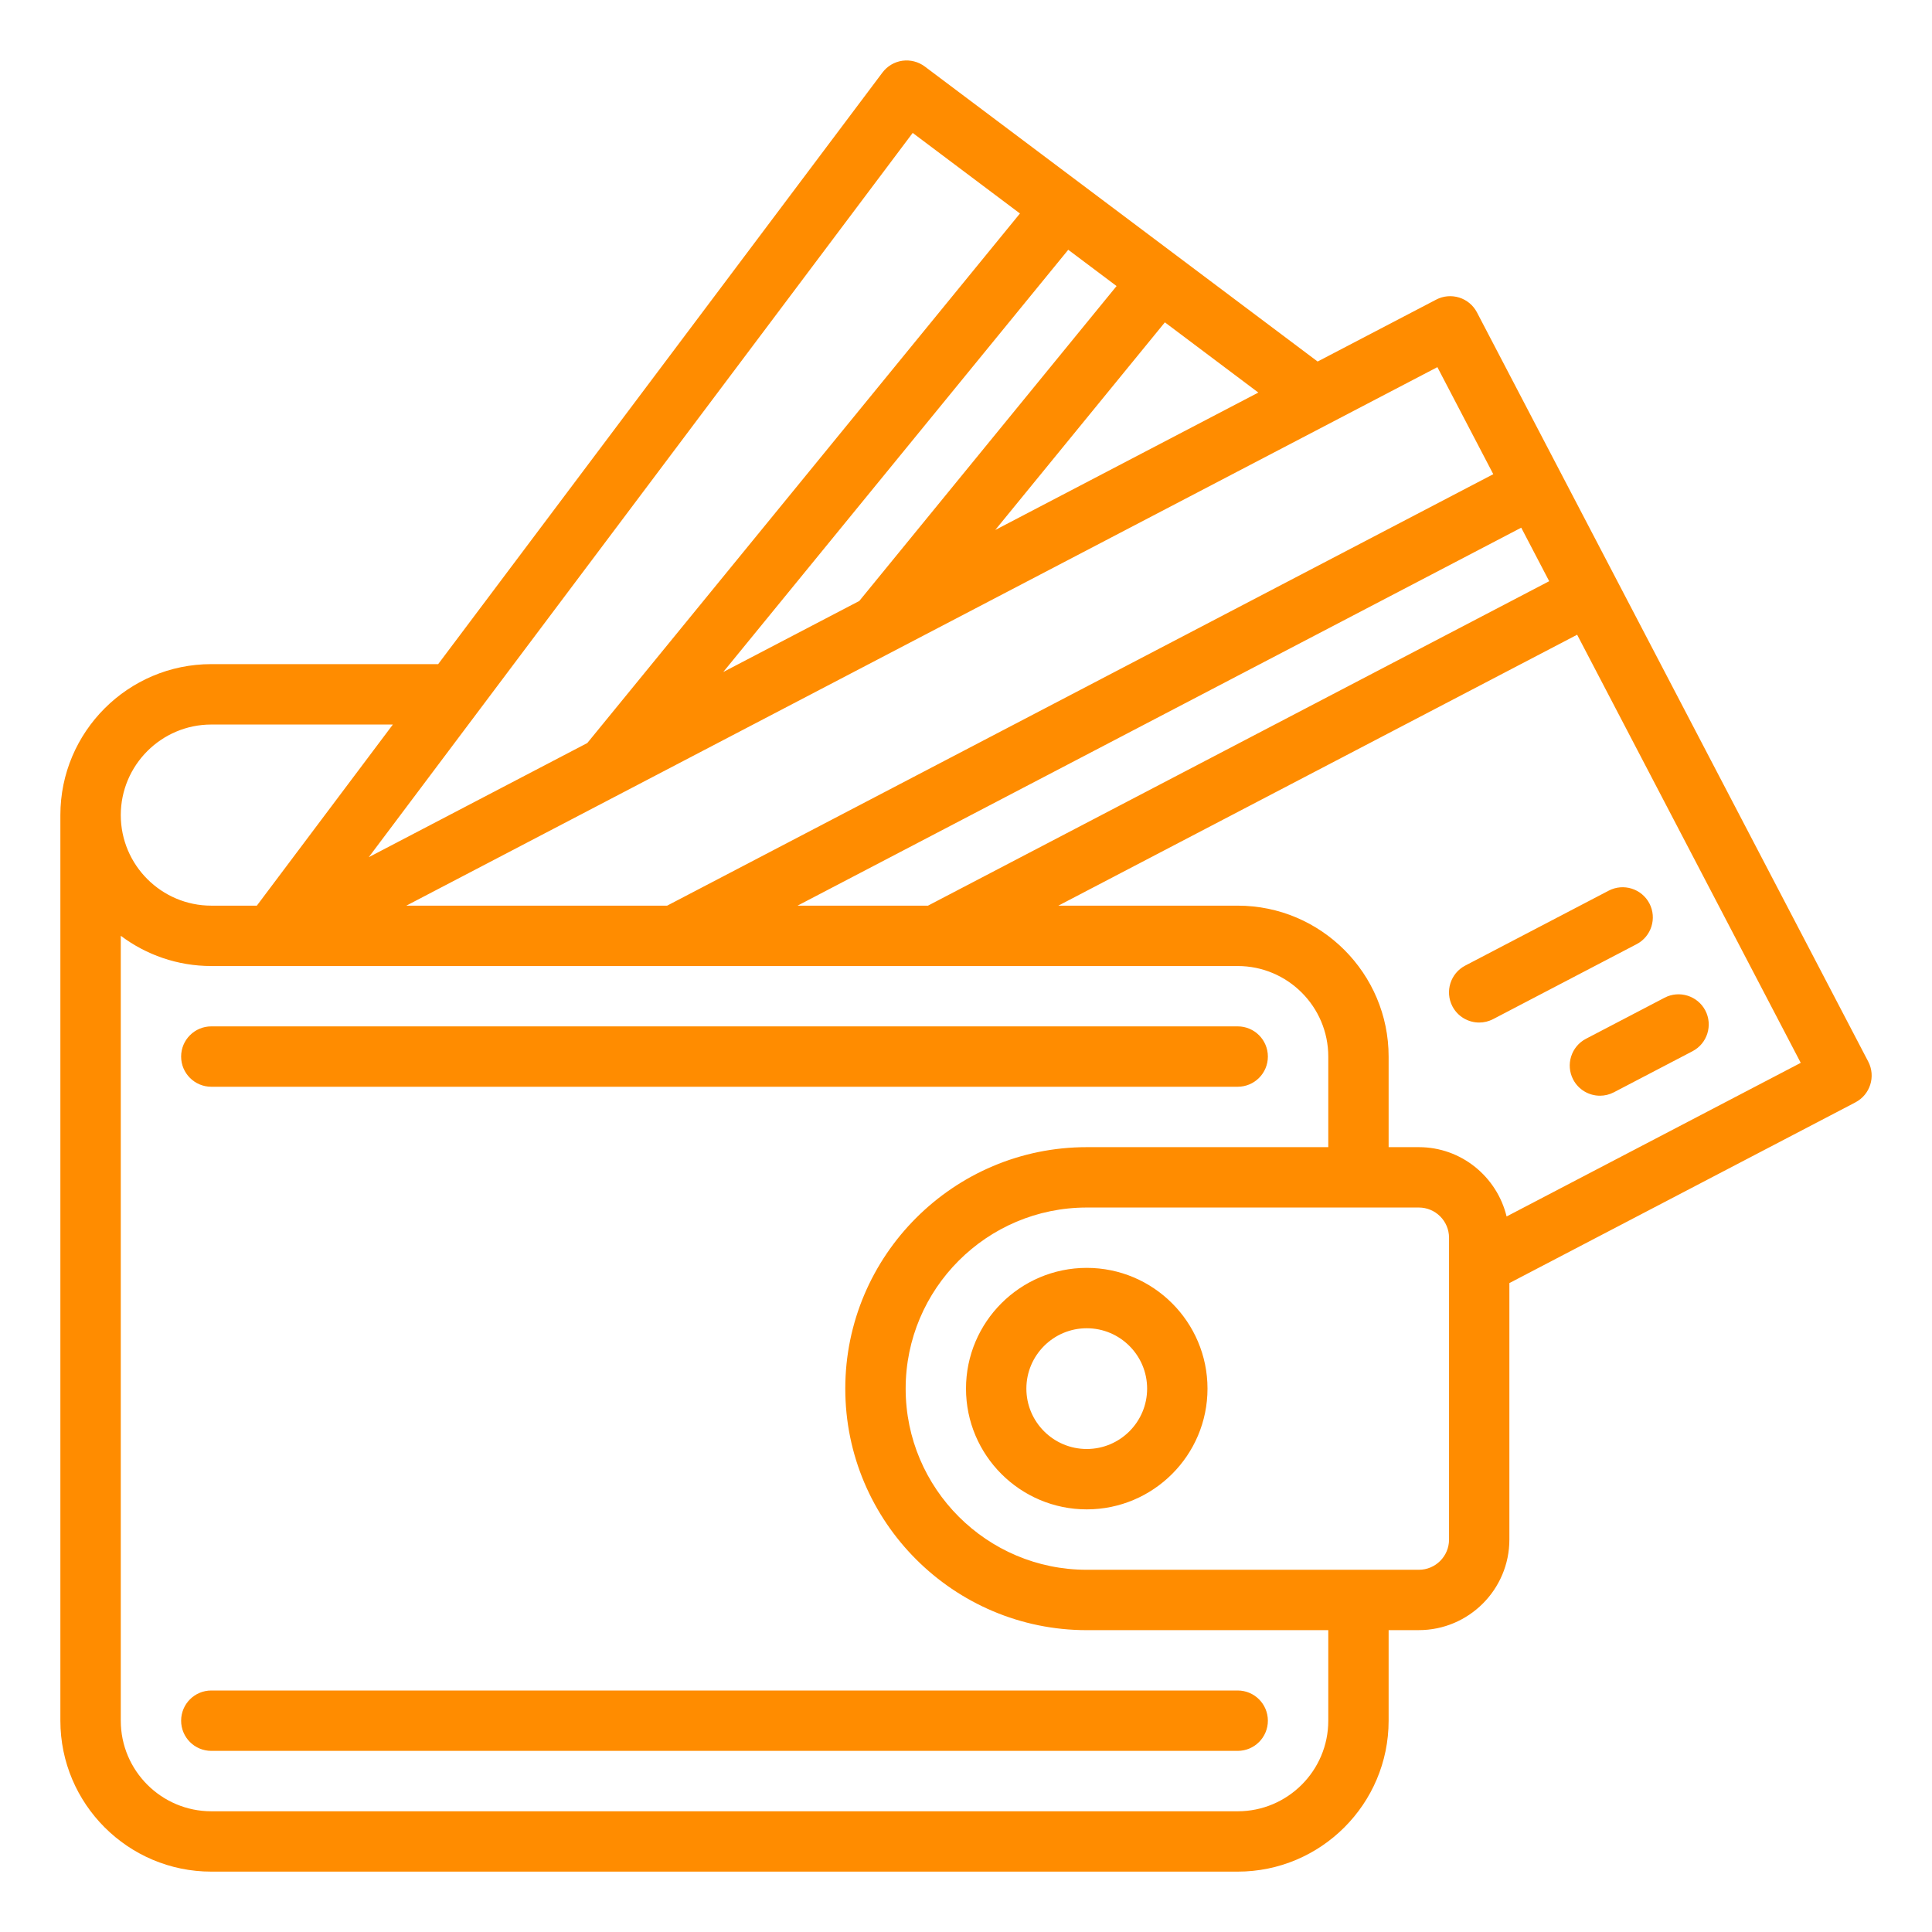
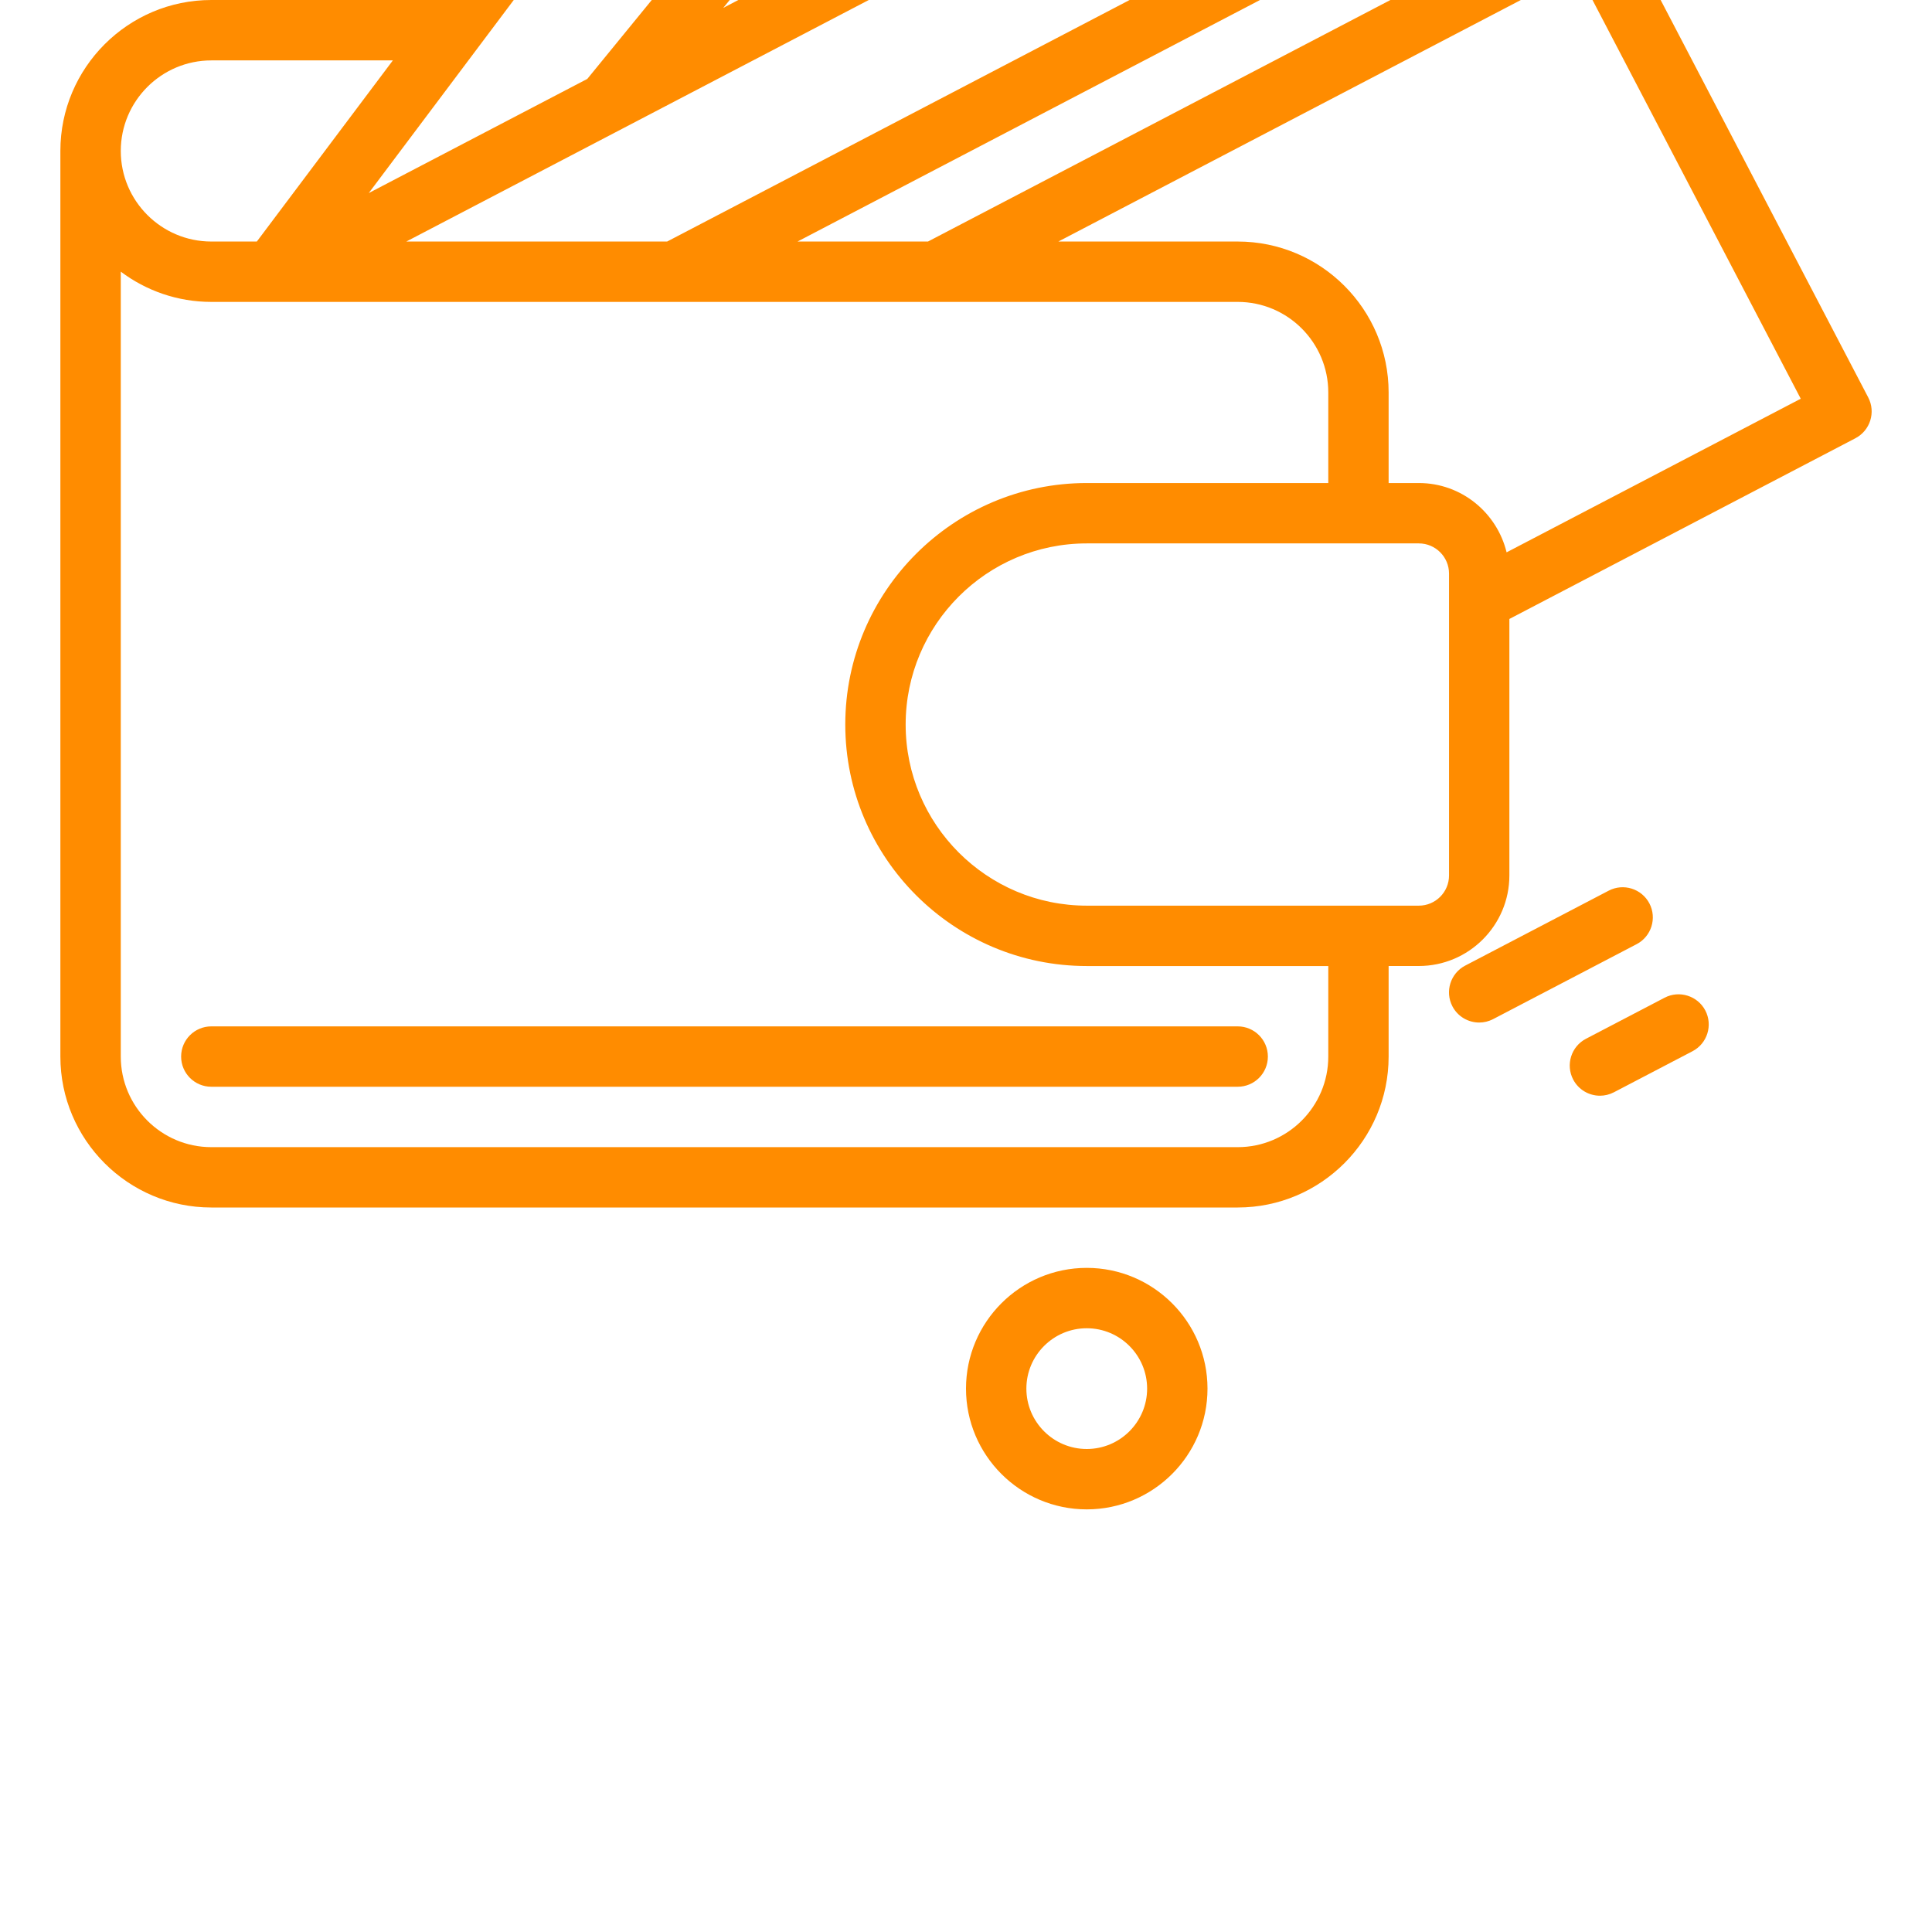
<svg xmlns="http://www.w3.org/2000/svg" id="credit_card_wallet" viewBox="0 0 64 64" data-name="credit card wallet" width="300" height="300" version="1.1">
  <g width="100%" height="100%" transform="matrix(1,0,0,1,0,0)">
-     <path d="m53.001 36.297c-.36 0-.709-.195-.888-.537-.255-.489-.065-1.094.424-1.349l2.604-1.36c.487-.255 1.094-.066 1.35.423.255.489.065 1.094-.424 1.349l-2.604 1.36c-.147.077-.306.114-.462.114zm-3.538-2.538 4.752-2.482c.489-.255.679-.86.424-1.349-.256-.49-.862-.679-1.35-.423l-4.752 2.482c-.489.255-.679.86-.424 1.349.179.342.527.537.888.537.156 0 .314-.037.462-.114zm-9.463 12.241c0-2.206-1.794-4-4-4s-4 1.794-4 4 1.794 4 4 4 4-1.794 4-4zm-2 0c0 1.103-.897 2-2 2s-2-.897-2-2 .897-2 2-2 2 .897 2 2zm4-11c0-.552-.447-1-1-1h-34c-.553 0-1 .448-1 1s.447 1 1 1h34c.553 0 1-.448 1-1zm0 22c0-.552-.447-1-1-1h-34c-.553 0-1 .448-1 1s.447 1 1 1h34c.553 0 1-.448 1-1zm19.464-20.483-11.464 5.987v8.496c0 1.654-1.346 3-3 3h-1v3c0 2.757-2.243 5-5 5h-34c-2.757 0-5-2.243-5-5v-30c0-2.757 2.243-5 5-5h7.515l14.718-19.598c.159-.212.396-.352.659-.39.263-.036.529.032.741.19l13.015 9.774 3.928-2.051c.235-.123.506-.147.763-.068.253.08.464.256.587.491l12.962 24.819c.255.489.065 1.094-.424 1.349zm-11.071-19.037-23.973 12.521h4.321l20.578-10.748zm-36.933 12.521h8.64l27.367-14.293-1.852-3.546zm25.128-19.323-5.619 6.878 8.715-4.552-3.096-2.326zm-3.201-2.404-11.428 13.987 4.506-2.353 8.523-10.432zm-23.171 20.121 7.239-3.781 14.332-17.542-3.553-2.669zm-8.215-1.394c0 1.654 1.346 3 3 3h1.507l4.506-6h-6.013c-1.654 0-3 1.346-3 3zm40 27h-8c-4.411 0-8-3.589-8-8s3.589-8 8-8h8v-3c0-1.654-1.346-3-3-3h-34c-1.125 0-2.164-.374-3-1.002v26.002c0 1.654 1.346 3 3 3h34c1.654 0 3-1.346 3-3zm4-13c0-.551-.448-1-1-1h-11c-3.309 0-6 2.691-6 6s2.691 6 6 6h11c.552 0 1-.449 1-1zm11.651-5.793-7.407-14.182-17.185 8.975h5.94c2.757 0 5 2.243 5 5v3h1c1.411 0 2.589.982 2.908 2.296z" fill="#ff8c00" fill-opacity="1" data-original-color="#000000ff" stroke="none" stroke-opacity="1" />
+     <path d="m53.001 36.297c-.36 0-.709-.195-.888-.537-.255-.489-.065-1.094.424-1.349l2.604-1.36c.487-.255 1.094-.066 1.35.423.255.489.065 1.094-.424 1.349l-2.604 1.36c-.147.077-.306.114-.462.114zm-3.538-2.538 4.752-2.482c.489-.255.679-.86.424-1.349-.256-.49-.862-.679-1.35-.423l-4.752 2.482c-.489.255-.679.86-.424 1.349.179.342.527.537.888.537.156 0 .314-.037.462-.114zm-9.463 12.241c0-2.206-1.794-4-4-4s-4 1.794-4 4 1.794 4 4 4 4-1.794 4-4zm-2 0c0 1.103-.897 2-2 2s-2-.897-2-2 .897-2 2-2 2 .897 2 2zm4-11c0-.552-.447-1-1-1h-34c-.553 0-1 .448-1 1s.447 1 1 1h34c.553 0 1-.448 1-1zc0-.552-.447-1-1-1h-34c-.553 0-1 .448-1 1s.447 1 1 1h34c.553 0 1-.448 1-1zm19.464-20.483-11.464 5.987v8.496c0 1.654-1.346 3-3 3h-1v3c0 2.757-2.243 5-5 5h-34c-2.757 0-5-2.243-5-5v-30c0-2.757 2.243-5 5-5h7.515l14.718-19.598c.159-.212.396-.352.659-.39.263-.036.529.032.741.19l13.015 9.774 3.928-2.051c.235-.123.506-.147.763-.068.253.08.464.256.587.491l12.962 24.819c.255.489.065 1.094-.424 1.349zm-11.071-19.037-23.973 12.521h4.321l20.578-10.748zm-36.933 12.521h8.64l27.367-14.293-1.852-3.546zm25.128-19.323-5.619 6.878 8.715-4.552-3.096-2.326zm-3.201-2.404-11.428 13.987 4.506-2.353 8.523-10.432zm-23.171 20.121 7.239-3.781 14.332-17.542-3.553-2.669zm-8.215-1.394c0 1.654 1.346 3 3 3h1.507l4.506-6h-6.013c-1.654 0-3 1.346-3 3zm40 27h-8c-4.411 0-8-3.589-8-8s3.589-8 8-8h8v-3c0-1.654-1.346-3-3-3h-34c-1.125 0-2.164-.374-3-1.002v26.002c0 1.654 1.346 3 3 3h34c1.654 0 3-1.346 3-3zm4-13c0-.551-.448-1-1-1h-11c-3.309 0-6 2.691-6 6s2.691 6 6 6h11c.552 0 1-.449 1-1zm11.651-5.793-7.407-14.182-17.185 8.975h5.94c2.757 0 5 2.243 5 5v3h1c1.411 0 2.589.982 2.908 2.296z" fill="#ff8c00" fill-opacity="1" data-original-color="#000000ff" stroke="none" stroke-opacity="1" />
  </g>
</svg>